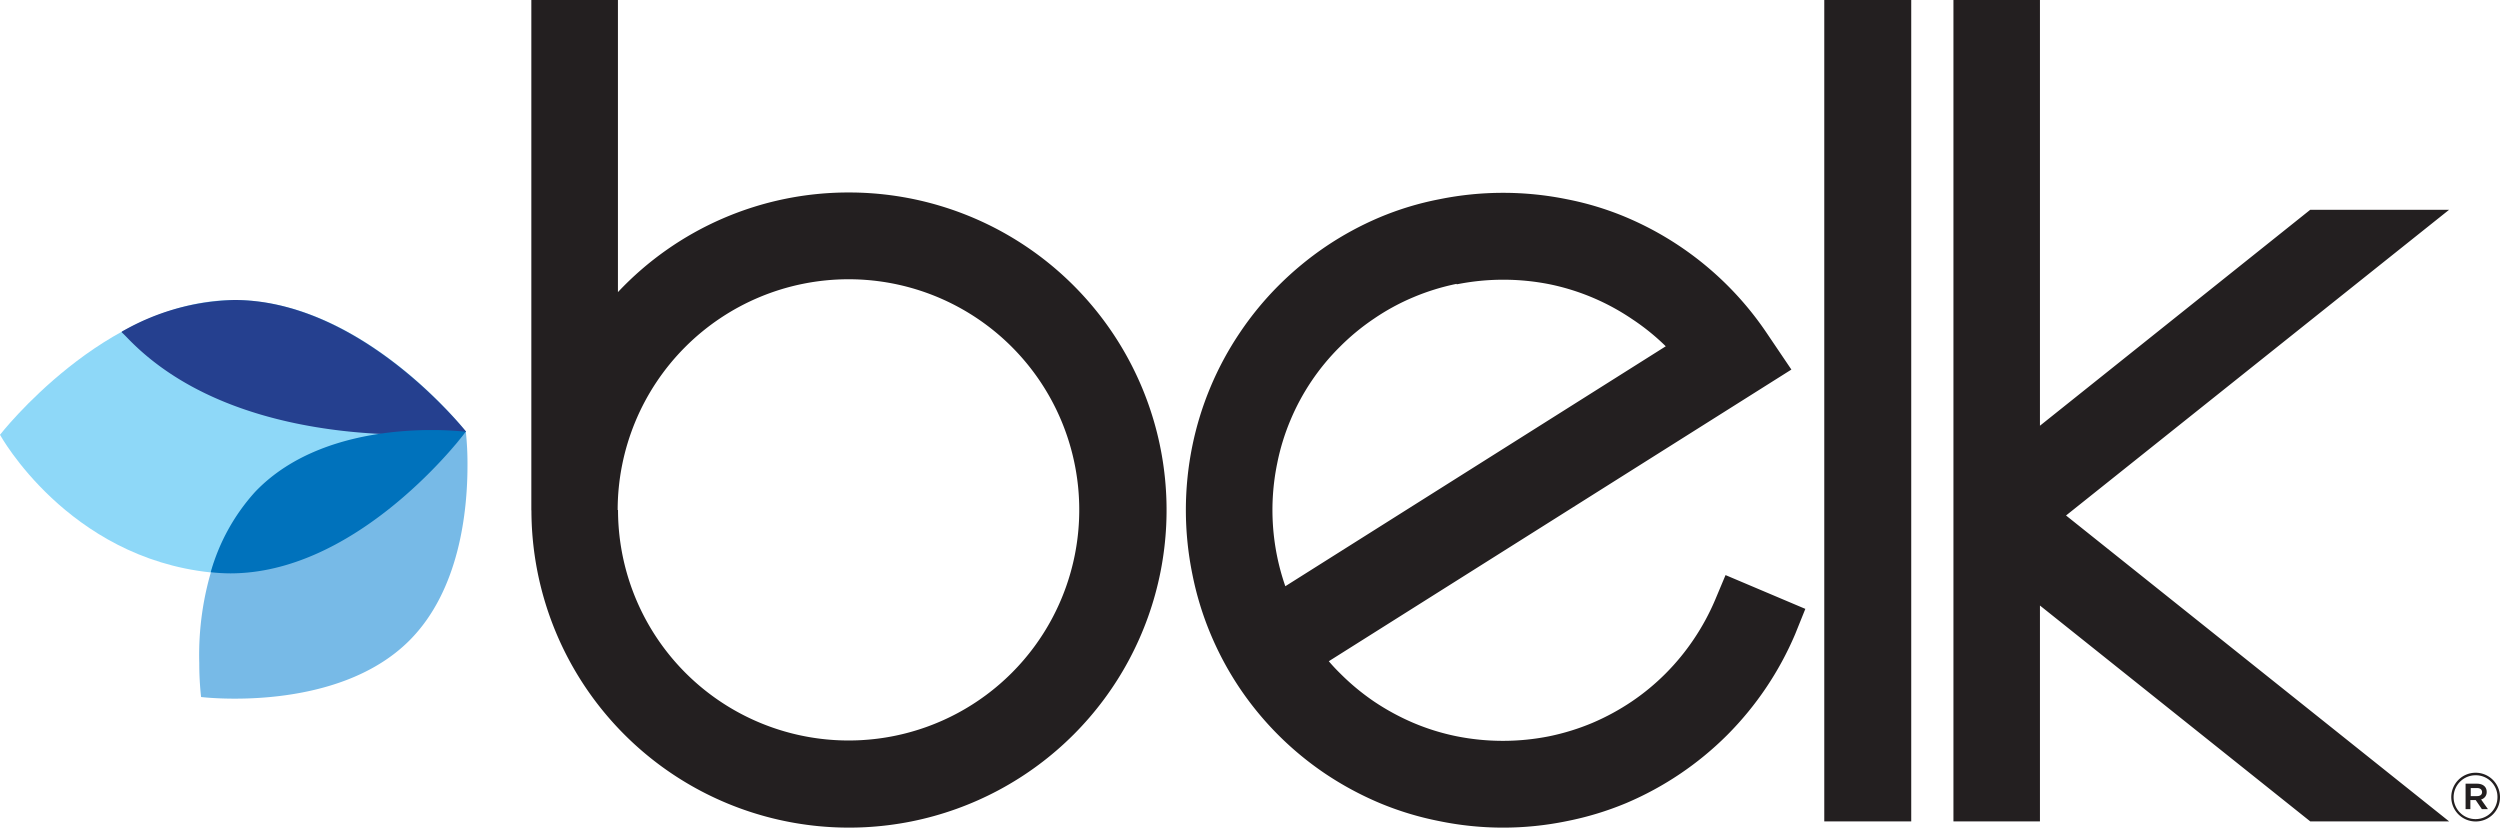
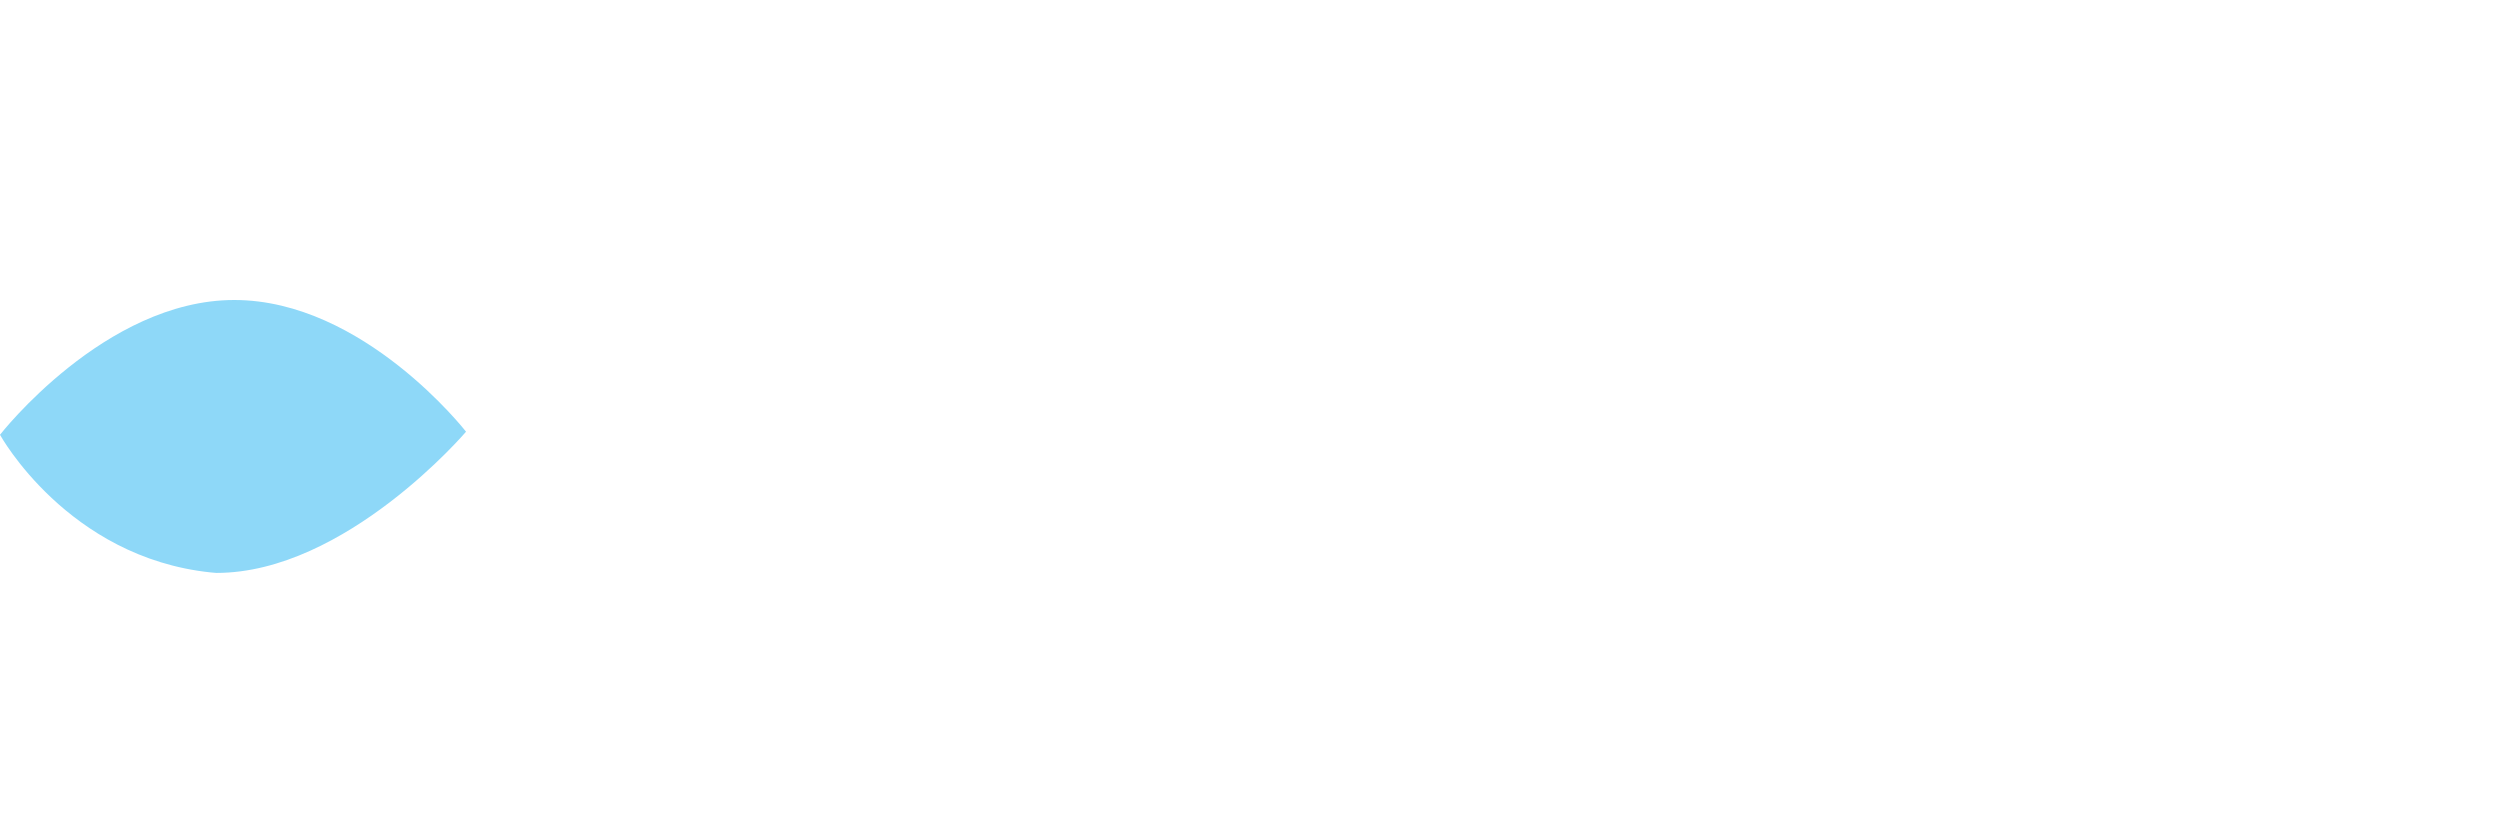
<svg xmlns="http://www.w3.org/2000/svg" id="Layer_1" data-name="Layer 1" viewBox="0 0 276 91.37">
-   <path d="M158.89,90.65a34.06,34.06,0,0,1-6.59-2,35.65,35.65,0,0,1-6-3.24,34.87,34.87,0,0,1-9.45-9.46,34.79,34.79,0,0,1-3.22-6,34.27,34.27,0,0,1-2-6.59,35.41,35.41,0,0,1,0-14.11,34.87,34.87,0,0,1,5.27-12.55,34.73,34.73,0,0,1,4.26-5.18,35.64,35.64,0,0,1,5.19-4.29A35.07,35.07,0,0,1,152.3,24,33.2,33.2,0,0,1,158.89,22,35.31,35.31,0,0,1,173,22,33.1,33.1,0,0,1,179.56,24,35.25,35.25,0,0,1,195,36.7l2.77,4.1L146.7,73c.39.46.8.9,1.24,1.33a25.53,25.53,0,0,0,3.76,3.12A26.11,26.11,0,0,0,156,79.79a24.91,24.91,0,0,0,4.79,1.49,26.06,26.06,0,0,0,10.26,0,25.64,25.64,0,0,0,4.77-1.48,26.09,26.09,0,0,0,4.32-2.35,25.1,25.1,0,0,0,3.77-3.12A25.43,25.43,0,0,0,187,70.56a25.86,25.86,0,0,0,2.35-4.33l1.15-2.74,8.81,3.73L198.19,70a35.35,35.35,0,0,1-7.5,11.14,35.26,35.26,0,0,1-11.13,7.51,34.08,34.08,0,0,1-6.57,2,34.88,34.88,0,0,1-14.1,0m1.91-59.31A25.26,25.26,0,0,0,156,32.83a24.61,24.61,0,0,0-4.31,2.35,25,25,0,0,0-3.77,3.11,25,25,0,0,0-5.46,8.11A24.69,24.69,0,0,0,141,51.17a25.59,25.59,0,0,0,.9,13.55l42-26.49a24.78,24.78,0,0,0-3.71-3,25.26,25.26,0,0,0-9.08-3.84,26.16,26.16,0,0,0-10.28,0m-102.17,25V0h9.56V32.25a34.91,34.91,0,0,1,25.45-11h0a35.06,35.06,0,1,1-35,35.05m9.56,0v0A25.46,25.46,0,1,0,93.65,30.83,25.5,25.5,0,0,0,68.19,56.31M255.05,90.68,225.21,66.85V90.68h-9.55V0h9.55V47l29.84-23.84h15.33L228.09,56.91l42.29,33.77Zm-50.65,0h-3V0H211V90.68Z" style="fill:#231f20" />
  <path d="M23.89,63.25c14.28,0,27.56-15.59,27.56-15.59S40.14,33.12,25.86,33.12,0,48,0,48s7.45,13.55,23.3,15.2" style="fill:#8ed8f8" />
-   <path d="M13.45,36.61a26,26,0,0,1,12.41-3.49c13,0,23.73,12.26,25.58,14.51v.06s-24,3-37-10c-.34-.34-.66-.69-1-1" style="fill:#25408f" />
-   <path d="M22,73.21a32.71,32.71,0,0,1,1.58-11c.25-.68,1.45.06,2.18.06C39,62.3,49.92,49.52,51.43,47.67a33.87,33.87,0,0,1,.18,3.72c0,5-.86,13.76-6.41,19.32-8.08,8.09-23,6.24-23,6.24A34,34,0,0,1,22,73.21" style="fill:#77bae7" />
-   <path d="M23.26,63.18a22.21,22.21,0,0,1,4.88-8.85c8.18-8.63,23.29-6.66,23.29-6.66h0c-1.53,2-12.58,15.63-26,15.63a19.81,19.81,0,0,1-2.19-.13" style="fill:#0072bc" />
-   <path d="M273.31,90.69A2.69,2.69,0,1,1,276,88a2.67,2.67,0,0,1-2.69,2.69m0-5.1A2.42,2.42,0,1,0,275.72,88a2.39,2.39,0,0,0-2.39-2.41m.59,2.68.75,1.06H274l-.68-1h-.59v1h-.53V86.52h1.25c.65,0,1.08.33,1.08.9a.83.83,0,0,1-.65.85M273.47,87h-.7v.89h.7c.35,0,.55-.17.55-.44s-.2-.45-.55-.45" style="fill:#231f20" />
</svg>